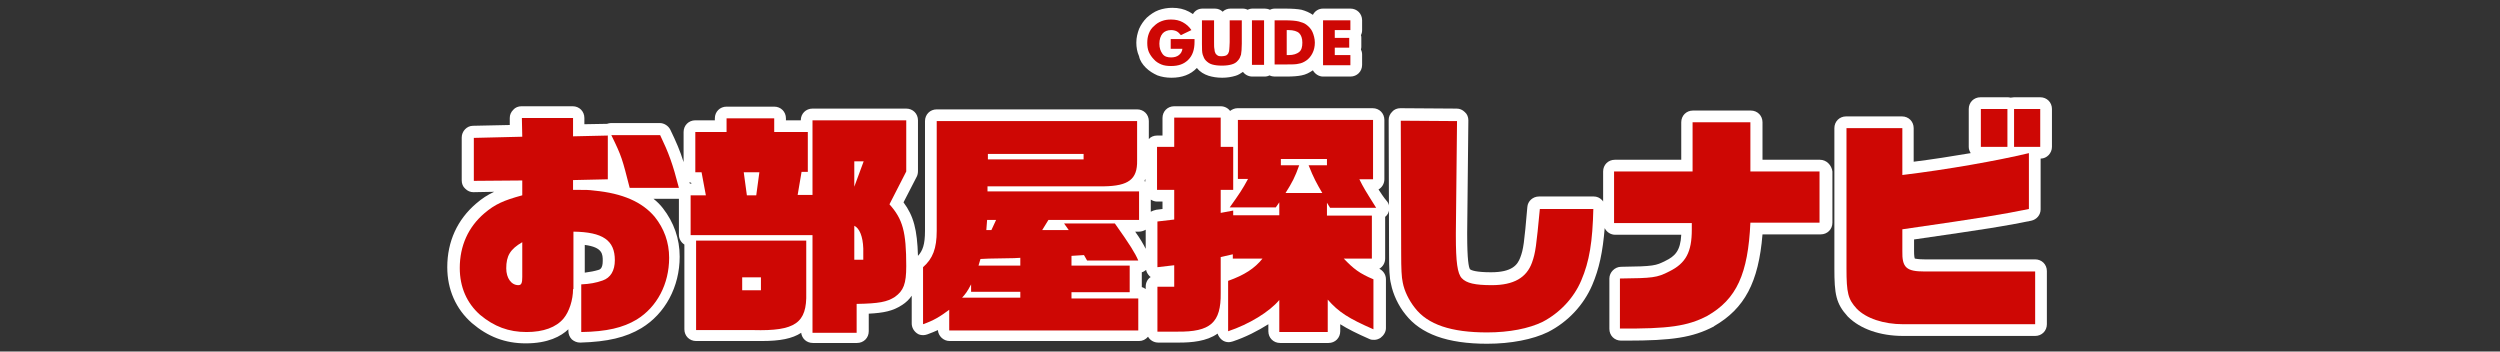
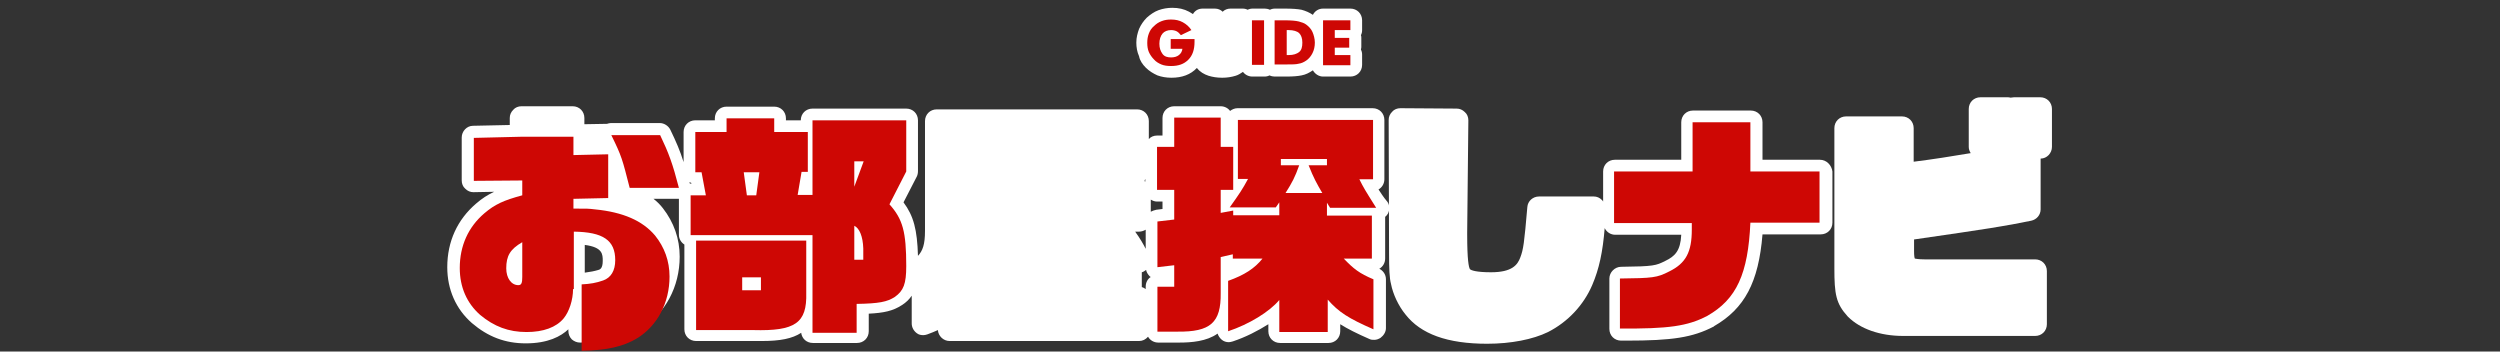
<svg xmlns="http://www.w3.org/2000/svg" version="1.1" x="0px" y="0px" width="640px" height="90px" viewBox="0 0 640 90" style="enable-background:new 0 0 640 90;" xml:space="preserve">
  <rect x="0" y="0" width="640" height="90" fill="#333333" stroke="none" />
  <style type="text/css">
	.st0{display:none;}
	.st1{display:inline;}
	.st2{fill:#FFFFFF;}
	.st3{fill:#CE0704;}
	.st4{fill:url(#SVGID_1_);}
	.st5{fill:url(#SVGID_2_);}
	.st6{opacity:0.5;fill:url(#SVGID_3_);}
	.st7{fill:url(#SVGID_4_);}
	.st8{fill:url(#SVGID_5_);}
	.st9{fill:#E8B280;}
	.st10{fill:#FFD798;}
	.st11{fill:#9C0603;}
	.st12{fill:#4F1A19;}
	.st13{fill:#824A00;}
	.st14{fill:#6B3A00;}
	.st15{fill:#999999;}
	.st16{fill-rule:evenodd;clip-rule:evenodd;}
	.st17{fill:#A9DEFF;}
	.st18{fill:#D74745;}
	.st19{clip-path:url(#SVGID_7_);}
	.st20{fill:#90E6FC;}
	.st21{fill:#FAD50A;}
	.st22{fill:#A4D732;}
	.st23{fill:#E06328;}
	.st24{fill:#538C2F;}
	.st25{fill:#CCCCCC;}
	.st26{fill:#8ED2F4;}
	.st27{fill:#FADA00;}
	.st28{fill:#91C32F;}
	.st29{fill:#E95205;}
	.st30{fill:#E50012;}
</style>
  <g id="material" class="st0">
</g>
  <g id="use">
    <g>
      <g>
        <path class="st2" d="M352.9,48.5c0.9-0.5,1.5-1.5,1.5-2.6V30.7c0-1.7-1.3-3-3-3h-34.6c-0.7,0-1.4,0.3-1.9,0.7     c-0.5-0.7-1.4-1.2-2.4-1.2h-11.9c-1.7,0-3,1.3-3,3v4.5h-1.4c-0.8,0-1.6,0.3-2.1,0.9V31c0-1.7-1.3-3-3-3h-51.3c-1.7,0-3,1.3-3,3     v28.1c0,3.5-0.6,5.1-1.8,6.4c-0.2-6.7-1.1-10.2-3.7-13.7l3.4-6.6c0.2-0.4,0.3-0.9,0.3-1.4V30.8c0-1.7-1.3-3-3-3H208     c-1.7,0-3,1.3-3,3h-3.8v-0.5c0-1.7-1.3-3-3-3H186c-1.7,0-3,1.3-3,3v0.5h-5c-1.7,0-3,1.3-3,3v7.7c-0.9-2.9-1.9-5.2-3.4-8.3     c-0.5-1-1.6-1.7-2.7-1.7h-12.5c-0.3,0-0.7,0.1-1,0.2c-0.8,0-5.8,0.1-5.8,0.1v-1.6c0-1.7-1.3-3-3-3h-13.1c-0.8,0-1.6,0.3-2.1,0.9     c-0.6,0.6-0.9,1.3-0.9,2.1l0,1.8l-9.4,0.2c-1.6,0-2.9,1.4-2.9,3v11c0,0.8,0.3,1.6,0.9,2.1c0.6,0.6,1.3,0.9,2.1,0.9     c0,0,5.3-0.1,5.3-0.1c-1.7,0.8-3.1,1.7-4.6,3c-4.8,4.1-7.4,9.7-7.4,16.3c0,5.7,2.2,10.7,6.3,14.3c4.1,3.5,8.5,5.2,13.8,5.2     c5.7,0,9-1.8,10.9-3.6v0.4c0,0.8,0.3,1.6,0.9,2.2c0.6,0.5,1.3,0.8,2.1,0.8c0,0,0.1,0,0.1,0c6.9-0.2,11.6-1.3,15.6-3.7     c6.1-3.7,9.8-10.6,9.8-18.3c0-4.6-1.5-8.8-4.3-12.4c-0.7-0.9-1.5-1.7-2.4-2.4h6.4c0,0,0,0,0.1,0v9.2c0,1.1,0.6,2,1.4,2.5v21.7     c0,1.7,1.3,3,3,3h14.6c0.8,0,1.5,0,2.2,0c0,0,0,0,0,0c4.7,0,7.8-0.6,10.1-2.1c0.2,1.5,1.4,2.6,3,2.6h11.3c1.7,0,3-1.3,3-3v-4.5     c3.9-0.2,6.2-0.7,8.5-2.2c1.1-0.7,1.9-1.5,2.5-2.4v7.1c0,1,0.5,1.9,1.3,2.5c0.5,0.4,1.1,0.5,1.7,0.5c0.3,0,0.7-0.1,1-0.2     c1-0.4,1.9-0.7,2.7-1.1c0.1,1.5,1.4,2.8,3,2.8h48.5c0.9,0,1.7-0.4,2.3-1.1c0.5,0.9,1.5,1.5,2.6,1.5l5.4,0c3.1,0,7-0.3,9.8-2.3     c0.2,0.6,0.6,1.2,1.1,1.6c0.5,0.4,1.1,0.6,1.8,0.6c0.3,0,0.6-0.1,1-0.2c3.3-1.1,6.4-2.7,9.1-4.4v1.8c0,1.7,1.3,3,3,3h12.4     c1.7,0,3-1.3,3-3v-1.8c1.9,1.2,4.3,2.4,7.5,3.8c0.4,0.2,0.8,0.2,1.2,0.2c0.6,0,1.1-0.2,1.6-0.5c0.8-0.6,1.4-1.5,1.4-2.5V71.5     c0-1.2-0.7-2.2-1.7-2.7c0.9-0.5,1.5-1.5,1.5-2.6V55.5c0.3-0.2,0.5-0.5,0.7-0.8c0.5-1,0.5-2.1-0.1-3     C354,50.3,353.4,49.2,352.9,48.5z M149.7,69.8v-7.1c4.6,0.6,4.6,2.4,4.6,4.1c0,1.9-0.7,2.2-1.1,2.3     C152.2,69.4,151.2,69.6,149.7,69.8z M177.1,46.9L177.1,46.9l-0.3,0.1c-0.1,0-0.2,0-0.2,0c0-0.1-0.1-0.3-0.1-0.4     C176.7,46.7,176.9,46.8,177.1,46.9z M293.2,45.8v0.7c-0.1-0.1-0.2-0.1-0.2-0.1C293,46.2,293.1,46,293.2,45.8z M290.6,59.3h1     c0.6,0,1.2-0.2,1.7-0.5v4.9C292.7,62.5,291.9,61.1,290.6,59.3z M293.3,73.4v0.6c-0.3-0.2-0.6-0.4-1-0.5v-3.8     c0.4-0.1,0.7-0.3,1.1-0.6c0.1,0.6,0.5,1.2,0.9,1.6c0.1,0.1,0.2,0.2,0.3,0.2C293.8,71.4,293.3,72.3,293.3,73.4z M296,53.7     c-0.5,0.1-1,0.3-1.4,0.5v-3.1c0.5,0.3,1,0.5,1.6,0.5h1.4v1.9L296,53.7z" />
      </g>
      <g>
        <path class="st2" d="M465.9,40.9h-14.7v-9.6c0-1.7-1.3-3-3-3h-14.8c-1.7,0-3,1.3-3,3v9.6h-17c-1.7,0-3,1.3-3,3v7.7     c-0.1-0.2-0.2-0.3-0.3-0.4c-0.6-0.6-1.3-0.9-2.1-0.9H394c-1.6,0-2.9,1.2-3,2.7c-0.8,9.2-1,10.8-1.8,12.9     c-0.7,1.9-2.1,3.8-7.5,3.8c-3.8,0-5.1-0.5-5.4-0.8c-0.3-0.5-0.7-2.3-0.7-8.8v-0.7l0.3-28.6c0-0.8-0.3-1.6-0.9-2.1     c-0.6-0.6-1.3-0.9-2.1-0.9c0,0-14.4-0.1-14.4-0.1c-0.8,0-1.6,0.3-2.1,0.9c-0.6,0.6-0.9,1.3-0.9,2.1l0.1,34.1     c0,4.1,0.1,6.4,0.5,7.9c0.5,2.6,1.9,5.6,3.7,7.8c3.9,5,10.7,7.5,20.9,7.5c6.1,0,11.7-1.1,15.6-3c5.1-2.6,9.1-6.9,11.3-12     c1.8-4.2,2.7-8.5,3.2-14.6c0.5,1,1.5,1.7,2.7,1.7h16.9c-0.2,4.1-1.6,5.5-4.1,6.7c-2.4,1.2-2.9,1.4-11.3,1.5c-1.6,0-3,1.4-3,3     v12.9c0,1.7,1.3,3,3,3l1.4,0c11.7,0,16.9-0.8,22.3-3.6c0,0,0.1,0,0.1-0.1c7.8-4.5,11.4-11.2,12.4-23.5h14.9c1.7,0,3-1.3,3-3V43.9     C468.9,42.3,467.6,40.9,465.9,40.9z" />
      </g>
      <g>
        <path class="st2" d="M522.3,24.9h-6.7c-0.3,0-0.6,0.1-0.9,0.1c-0.3-0.1-0.6-0.1-0.9-0.1h-6.8c-1.7,0-3,1.3-3,3v9.7     c0,0.6,0.2,1.1,0.5,1.6c-4.7,0.8-9.8,1.6-14.6,2.2v-8.6c0-1.7-1.3-3-3-3h-14.3c-1.7,0-3,1.3-3,3v35.9c0,6.6,0.4,9,3.4,12.3     c0,0,0.1,0.1,0.1,0.1c3.1,3.1,8.2,4.9,14.1,4.9h33.8c1.7,0,3-1.3,3-3V69.4c0-1.7-1.3-3-3-3h-28.3c-1.7,0-2.3-0.2-2.5-0.2     c-0.1-0.2-0.2-0.7-0.2-2v-2.9c18.7-2.7,23.2-3.4,30-4.8c1.4-0.3,2.4-1.5,2.4-2.9v-13c1.6,0,2.9-1.4,2.9-3v-9.7     C525.3,26.2,524,24.9,522.3,24.9z" />
      </g>
      <g>
        <path class="st2" d="M293.3,17.3c0.9,0.9,1.9,1.5,3,2c1.1,0.4,2.3,0.6,3.6,0.6c2.7,0,4.9-0.8,6.5-2.5c0,0,0,0.1,0.1,0.1     c0.7,0.9,1.7,1.5,2.9,1.9c1,0.3,2.1,0.5,3.5,0.5c1.3,0,2.4-0.2,3.4-0.5c0.7-0.2,1.3-0.6,1.9-1c0.5,0.7,1.4,1.2,2.4,1.2h3.1     c0.5,0,0.9-0.1,1.3-0.3c0.4,0.2,0.9,0.3,1.3,0.3h2.9c1.8,0,3-0.1,4-0.3c1.1-0.2,2-0.7,2.9-1.3c0.5,0.9,1.5,1.6,2.6,1.6h7     c1.7,0,3-1.3,3-3v-2.6c0-0.5-0.1-0.9-0.3-1.3c0-0.2,0.1-0.4,0.1-0.6V9.7c0-0.2,0-0.5-0.1-0.7c0.2-0.4,0.3-0.8,0.3-1.3V5.2     c0-1.7-1.3-3-3-3h-7c-1.1,0-2.1,0.6-2.6,1.6c-0.9-0.6-1.8-1-2.9-1.3c-1-0.2-2.4-0.3-4.4-0.3h-2.4c-0.5,0-0.9,0.1-1.3,0.3     c-0.4-0.2-0.9-0.3-1.3-0.3h-3.1c-0.5,0-0.9,0.1-1.3,0.3c-0.4-0.2-0.8-0.3-1.3-0.3h-3.1c-0.8,0-1.5,0.3-2,0.8     c-0.5-0.5-1.2-0.8-2-0.8h-3.1c-1.1,0-2,0.5-2.5,1.4c-0.3-0.2-0.7-0.4-1-0.6c-1.3-0.7-2.7-1-4.3-1c-1.2,0-2.4,0.2-3.5,0.6     c-1.1,0.4-2.1,1.1-3,1.9c-0.9,0.9-1.5,1.8-2,2.9c-0.4,1.1-0.7,2.2-0.7,3.5c0,1.2,0.2,2.4,0.7,3.5     C291.8,15.5,292.5,16.5,293.3,17.3z" />
      </g>
    </g>
    <g>
      <g>
        <g>
-           <path class="st3" d="M146.7,74c0,2.8-1,5.8-2.4,7.5c-1.9,2.3-5.2,3.5-9.5,3.5c-4.6,0-8.3-1.4-11.9-4.4c-3.4-3-5.2-7.1-5.2-12      c0-5.7,2.2-10.5,6.3-14c2.7-2.3,4.9-3.3,9.7-4.6v-3.8l-12.4,0.1v-11l12.4-0.3l-0.1-4.8h13.1v4.7l8.9-0.2v11.2l-8.9,0.2v2.5      c3.8,0,3.8,0,5.5,0.2c7.2,0.7,12.2,2.9,15.4,6.7c2.4,3,3.7,6.5,3.7,10.5c0,6.7-3.1,12.6-8.3,15.8c-3.5,2.1-7.7,3.1-14.2,3.2      V72.8c2.2-0.1,3.8-0.4,5.5-1c2-0.7,3.1-2.5,3.1-5.2c0-5.1-3.1-7.2-10.6-7.3V74z M133.7,62c-3.1,1.8-4.1,3.5-4.1,6.7      c0,2.5,1.3,4.3,3.1,4.3c0.8,0,1-0.6,1-2.1v-2.8L133.7,62z M161.2,48.1c-1.9-7.4-2-8-4.7-13.5H169c2.2,4.6,3.2,7.3,4.8,13.5      H161.2z" />
+           <path class="st3" d="M146.7,74c0,2.8-1,5.8-2.4,7.5c-1.9,2.3-5.2,3.5-9.5,3.5c-4.6,0-8.3-1.4-11.9-4.4c-3.4-3-5.2-7.1-5.2-12      c0-5.7,2.2-10.5,6.3-14c2.7-2.3,4.9-3.3,9.7-4.6v-3.8l-12.4,0.1v-11l12.4-0.3h13.1v4.7l8.9-0.2v11.2l-8.9,0.2v2.5      c3.8,0,3.8,0,5.5,0.2c7.2,0.7,12.2,2.9,15.4,6.7c2.4,3,3.7,6.5,3.7,10.5c0,6.7-3.1,12.6-8.3,15.8c-3.5,2.1-7.7,3.1-14.2,3.2      V72.8c2.2-0.1,3.8-0.4,5.5-1c2-0.7,3.1-2.5,3.1-5.2c0-5.1-3.1-7.2-10.6-7.3V74z M133.7,62c-3.1,1.8-4.1,3.5-4.1,6.7      c0,2.5,1.3,4.3,3.1,4.3c0.8,0,1-0.6,1-2.1v-2.8L133.7,62z M161.2,48.1c-1.9-7.4-2-8-4.7-13.5H169c2.2,4.6,3.2,7.3,4.8,13.5      H161.2z" />
        </g>
        <g>
          <path class="st3" d="M176.8,50h3.9l-1.1-5.9H178V33.8h8v-3.5h12.2v3.5h8.6V44h-1.6l-1,5.9h3.8V30.8H232v13.1l-4.3,8.4      c3.4,3.8,4.3,7,4.3,15.8c0,4.6-0.7,6.3-2.9,7.9c-2,1.3-4.1,1.7-9.8,1.8v7.4H208V60.2h-31.2V50z M178.2,61.6h28.2V75      c0.2,7.7-2.8,9.8-13.6,9.5h-14.6V61.6z M194.8,74.3V71H190v3.3H194.8z M193.6,50l0.8-5.9h-4l0.8,5.9H193.6z M221.1,41.3h-2.4      v6.5L221.1,41.3z M221,66.5v-2.9c-0.1-3.1-1-5.2-2.3-5.8v8.7H221z" />
        </g>
        <g>
-           <path class="st3" d="M243,84.5v-5.2c-2.4,1.8-4.1,2.8-6.7,3.7V68.4c2.5-2.2,3.5-4.8,3.5-9.3V31h51.3v10.1      c0.1,4.8-2.2,6.5-8.5,6.6h-29.8V49h38.8v7.3h-23.2l-1.6,2.6h6.8l-1.2-1.7h13c3.9,5.5,5.2,7.6,6,9.5h-13.1l-0.8-1.4l-3.2,0.2V68      h14.9v6.8h-14.9v1.6h17.1v8.2H243z M261.2,76.3v-1.6h-12.6v-1.9c-1,1.9-1.4,2.4-2.3,3.4H261.2z M261.2,68v-2      c-1.3,0.1-2.2,0.1-2.4,0.1l-5.6,0.1l-2.2,0.1l-0.5,1.7H261.2z M253.8,58.9l1.2-2.6h-2.3l-0.2,2.6H253.8z M277.4,39.4h-24.5v1.4      h24.5V39.4z" />
-         </g>
+           </g>
        <g>
          <path class="st3" d="M327.5,85.1v-8.3c-2.5,3-7.7,6.2-13.1,8V71.9c4.2-1.5,6.8-3.2,8.8-5.7h-7.6v-1.1l-3.1,0.7V75      c0.1,7.6-2.6,10-11.1,9.9h-5.1V73.4h4.3v-5.5l-4.3,0.5V56.7l4.3-0.5v-7.6h-4.4v-11h4.4v-7.5h11.9v7.5h3.2v11h-3.2v5.9l3.2-0.6      v1.2h11.8v-3.3l-0.9,1.3h-11.8c2.5-3.5,3.3-4.7,4.7-7.3h-2.6V30.7h34.6v15.2H348c1.1,2.2,1.4,2.7,4.3,7.3h-11.8l-0.8-1.3v3.3      h11.5v11H344c2.5,2.6,4,3.8,7.6,5.3v12.8c-6.4-2.8-8.9-4.4-11.7-7.6v8.3H327.5z M339.7,42.3v-1.6h-11.8v1.6h4.7      c-1.1,3.1-1.8,4.4-3.5,7.1h9.4c-1.4-2.4-2.2-3.8-3.5-7.1H339.7z" />
        </g>
        <g>
-           <path class="st3" d="M407.9,53.3c-0.2,8.6-1,13.6-3.1,18.5c-1.9,4.5-5.5,8.3-9.9,10.6c-3.5,1.7-8.5,2.7-14.2,2.7      c-9.2,0-15.2-2-18.5-6.3c-1.5-1.9-2.7-4.3-3.1-6.5c-0.3-1.3-0.4-3.6-0.4-7.3l-0.1-34.1l14.4,0.1l-0.3,28.6v0.8      c0,6.7,0.4,9.6,1.5,10.8c1.2,1.3,3.4,1.8,7.7,1.8c5.6,0,8.9-1.9,10.3-5.8c0.9-2.5,1.1-4.3,2-13.7H407.9z" />
-         </g>
+           </g>
        <g>
          <path class="st3" d="M413.3,43.9h20V31.3h14.8v12.6h17.7v13.1h-17.7c-0.6,13.1-3.5,19.6-11.1,23.9c-5,2.6-9.9,3.3-22.3,3.2V71.3      c8.4-0.1,9.5-0.2,12.6-1.8c4.3-2.1,5.8-5,5.8-10.7v-1.7h-19.9V43.9z" />
        </g>
        <g>
-           <path class="st3" d="M487,32.8v12c11.6-1.4,24.5-3.7,32.4-5.6v14.3c-6.9,1.4-10.9,2.1-32.4,5.2v5.5c-0.1,4.3,1,5.3,5.7,5.3h28.3      V83h-33.8c-5,0-9.5-1.5-11.9-4c-2.2-2.4-2.6-4-2.6-10.3V32.8H487z M513.9,27.9v9.7h-6.8v-9.7H513.9z M522.3,27.9v9.7h-6.7v-9.7      H522.3z" />
-         </g>
+           </g>
      </g>
      <g>
        <g>
          <path class="st3" d="M299.7,12.4V10h6.1c0,0.1,0,0.2,0,0.3s0,0.2,0,0.4c0,2-0.5,3.5-1.6,4.6s-2.5,1.6-4.4,1.6      c-0.9,0-1.8-0.1-2.5-0.4s-1.4-0.7-1.9-1.3c-0.5-0.5-1-1.2-1.3-1.9s-0.4-1.5-0.4-2.3c0-0.9,0.1-1.6,0.4-2.4s0.7-1.4,1.3-1.9      c0.6-0.6,1.2-1,2-1.3s1.5-0.4,2.4-0.4c1.1,0,2.1,0.2,3,0.7s1.6,1.1,2.2,2l-2.7,1.3c-0.3-0.4-0.7-0.8-1.1-1s-0.9-0.3-1.4-0.3      c-0.9,0-1.7,0.3-2.2,0.9s-0.8,1.5-0.8,2.6c0,1.1,0.3,1.9,0.8,2.6s1.3,0.9,2.2,0.9c0.8,0,1.5-0.2,2-0.6s0.8-0.9,0.9-1.6H299.7z" />
        </g>
        <g>
-           <path class="st3" d="M307.7,5.2h3.1v5.6c0,0.8,0,1.4,0.1,1.8c0,0.4,0.1,0.7,0.2,0.9c0.1,0.3,0.3,0.5,0.6,0.7s0.7,0.2,1.1,0.2      c0.4,0,0.8-0.1,1.1-0.2c0.3-0.2,0.5-0.4,0.6-0.7c0.1-0.2,0.2-0.5,0.2-0.9c0-0.4,0.1-0.9,0.1-1.8V10V5.2h3.1v6      c0,1.3-0.1,2.2-0.2,2.8c-0.2,0.6-0.4,1.1-0.8,1.5c-0.4,0.5-0.9,0.8-1.6,1c-0.7,0.2-1.5,0.3-2.5,0.3c-1,0-1.8-0.1-2.5-0.3      s-1.2-0.6-1.6-1c-0.4-0.4-0.6-0.9-0.8-1.5c-0.2-0.6-0.2-1.5-0.2-2.8V10V5.2z" />
-         </g>
+           </g>
        <g>
          <path class="st3" d="M320.5,16.6V5.2h3.1v11.4H320.5z" />
        </g>
        <g>
          <path class="st3" d="M326.3,16.6V5.2h2.4c1.8,0,3,0.1,3.8,0.3c0.7,0.2,1.4,0.4,1.9,0.8c0.7,0.5,1.3,1.2,1.6,1.9s0.6,1.7,0.6,2.7      s-0.2,1.9-0.6,2.7s-0.9,1.4-1.6,1.9c-0.6,0.4-1.2,0.7-1.9,0.8c-0.7,0.2-1.8,0.2-3.3,0.2h-0.5H326.3z M329.4,14.1h0.5      c1.2,0,2.1-0.3,2.7-0.8s0.8-1.3,0.8-2.4s-0.3-1.9-0.8-2.4s-1.5-0.8-2.7-0.8h-0.5V14.1z" />
        </g>
        <g>
          <path class="st3" d="M338.7,16.6V5.2h7v2.5h-4v2h3.7v2.5h-3.7v1.9h4v2.6H338.7z" />
        </g>
      </g>
    </g>
  </g>
</svg>